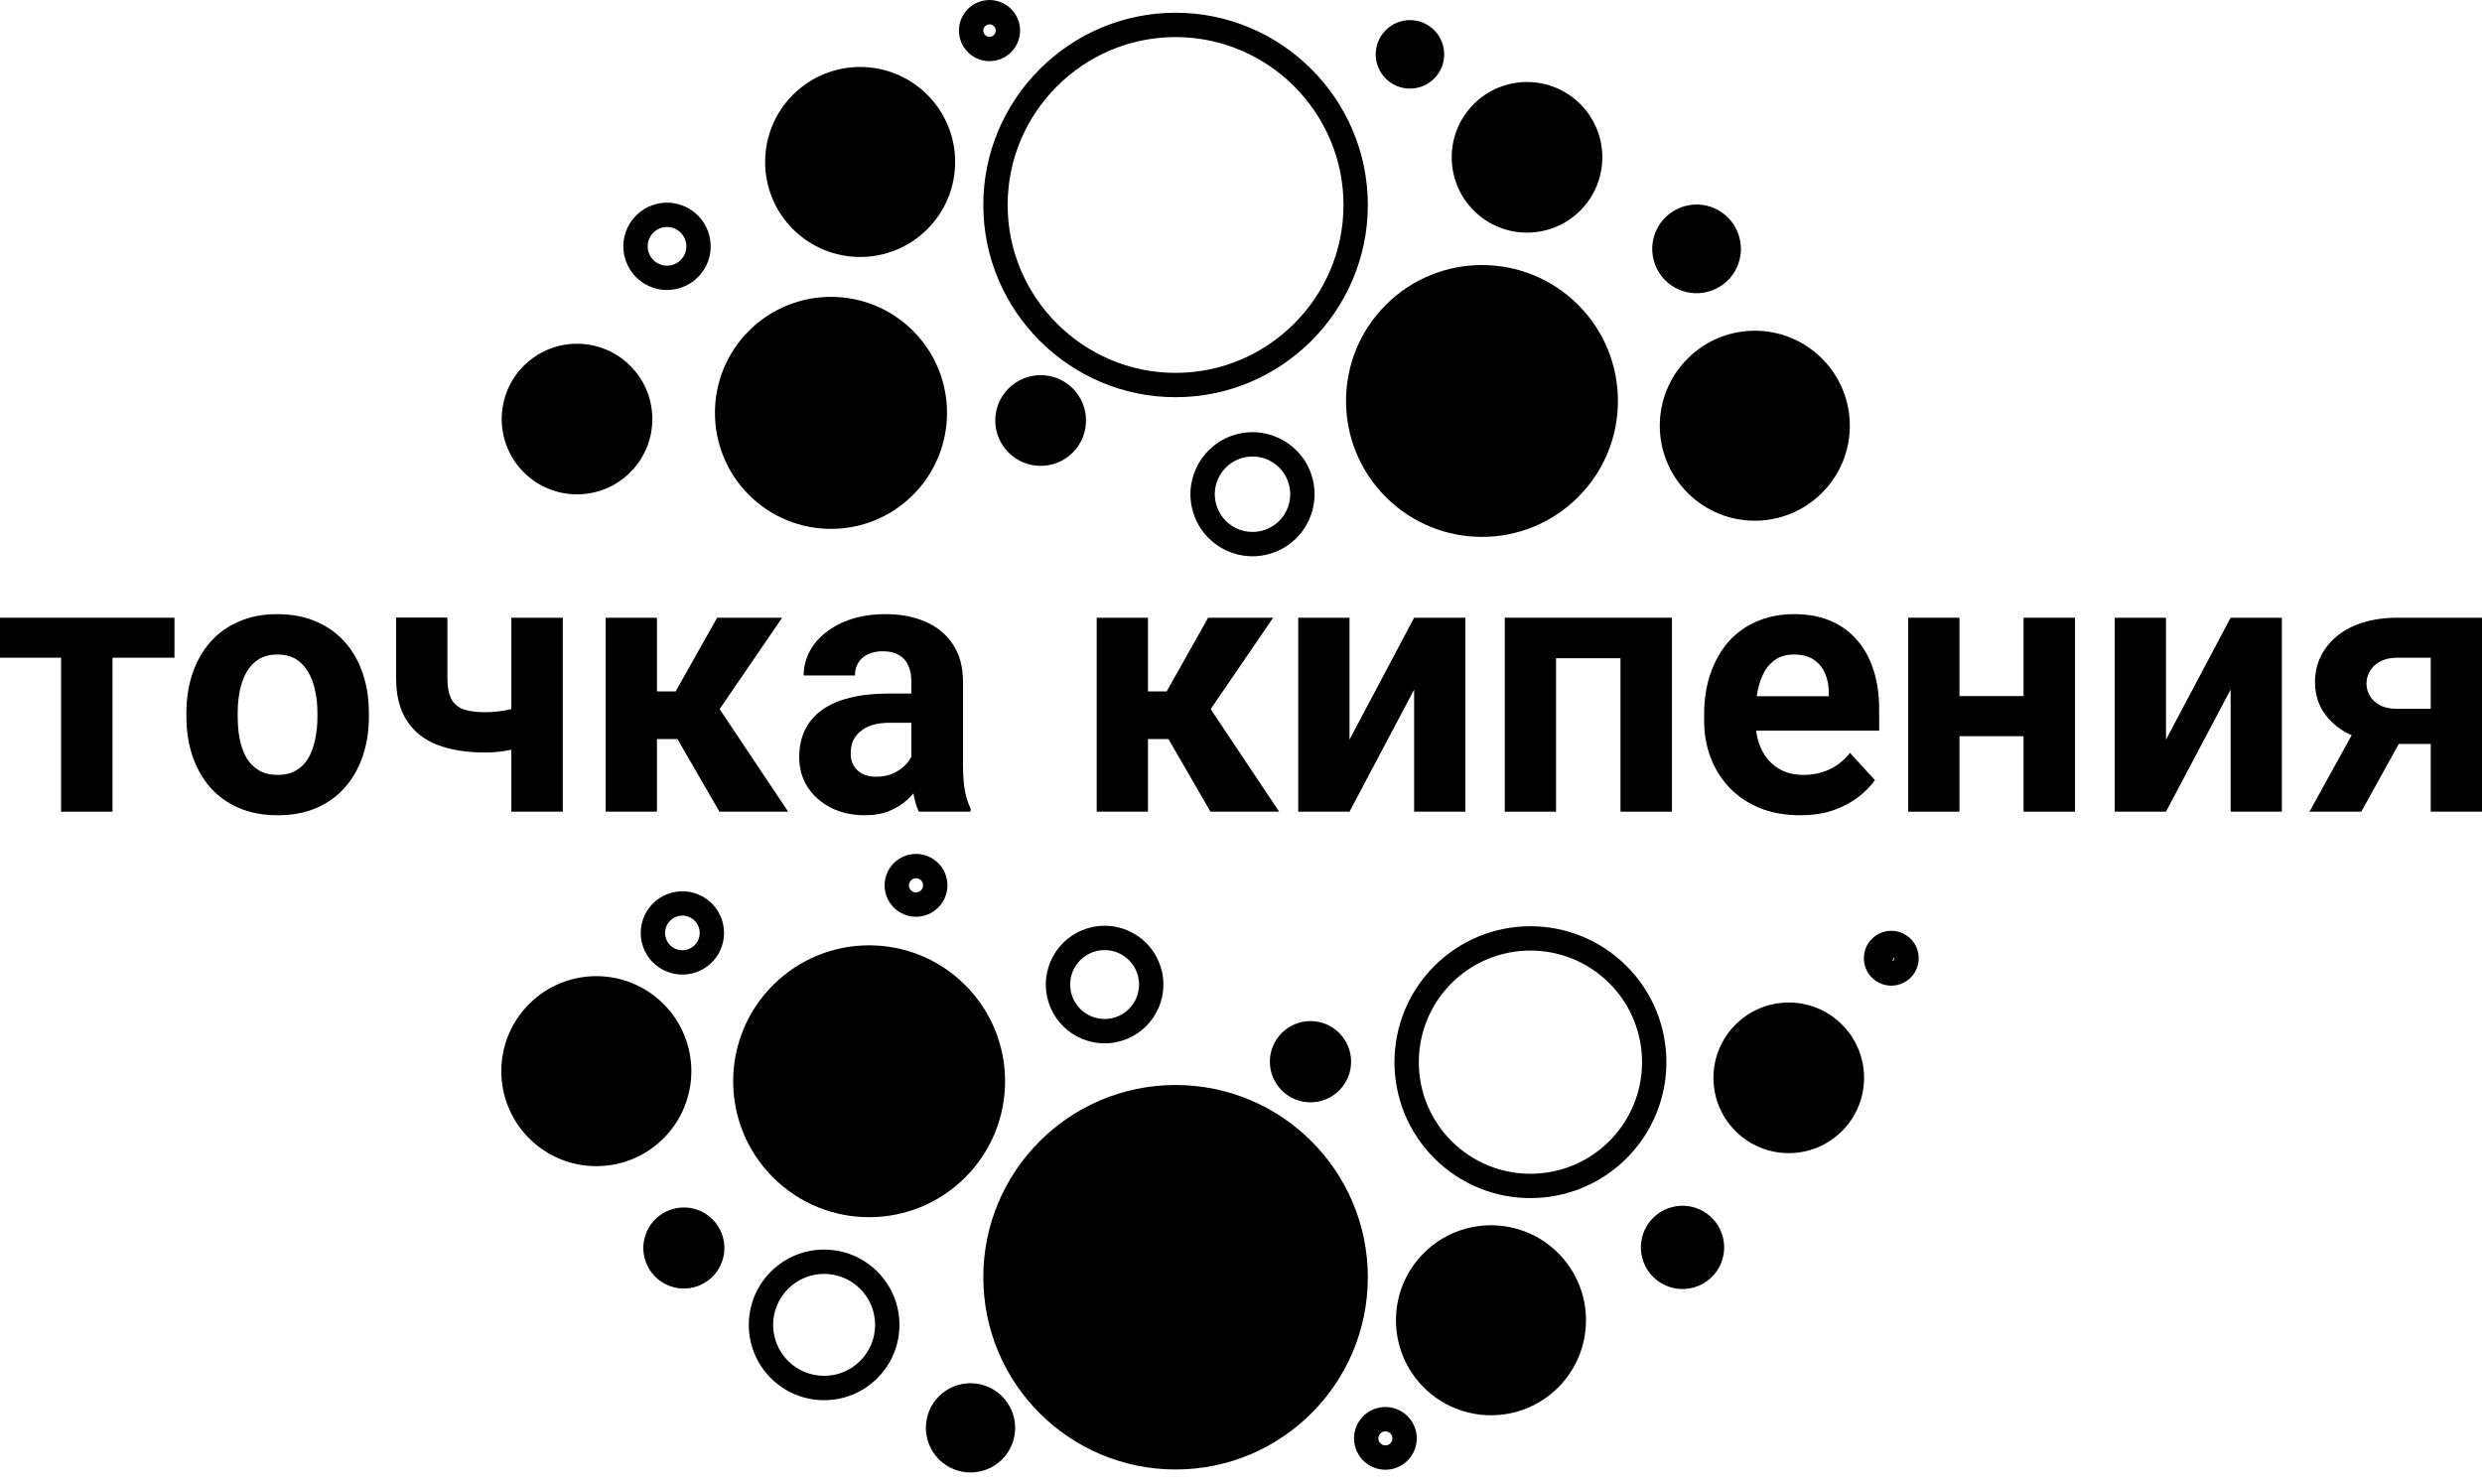
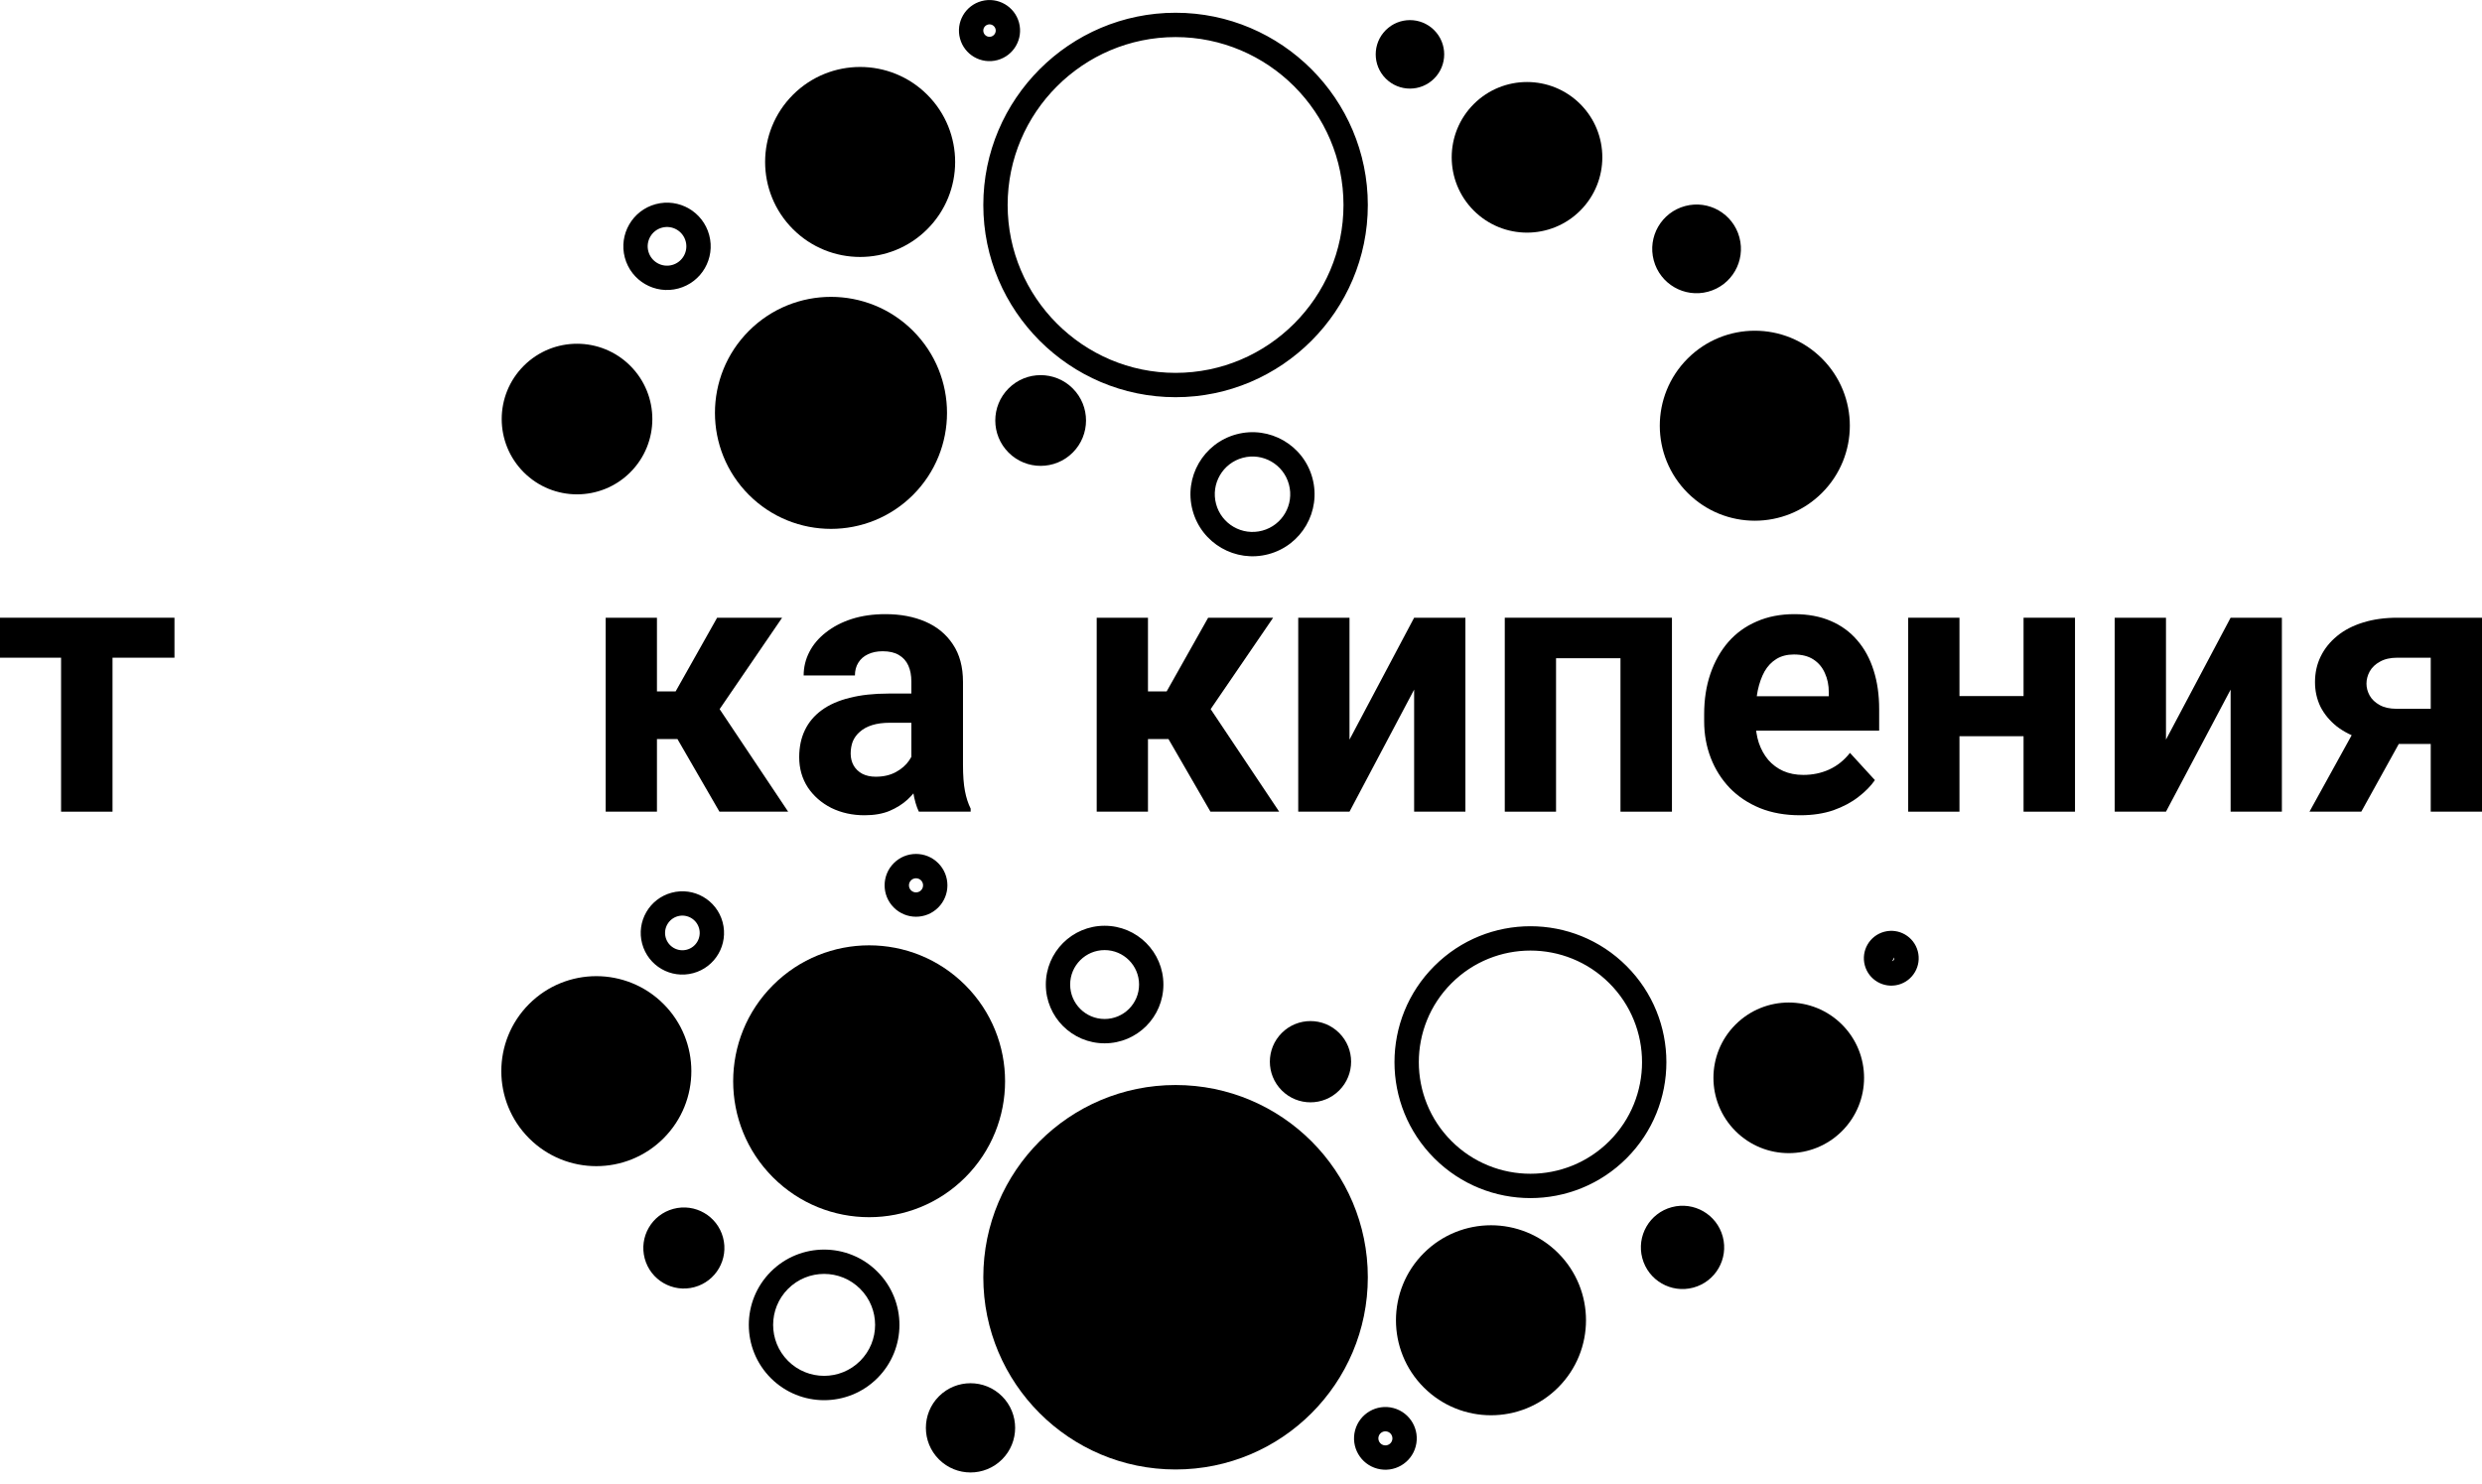
<svg xmlns="http://www.w3.org/2000/svg" width="102" height="61" viewBox="0 0 102 61" fill="none">
  <path d="M4.624 25.39V33.362H2.51V25.39H4.624ZM7.17 25.39V27.033H0V25.39H7.17Z" fill="black" />
-   <path d="M7.66 29.457V29.302C7.66 28.718 7.743 28.18 7.909 27.689C8.075 27.193 8.316 26.763 8.634 26.399C8.951 26.036 9.341 25.754 9.804 25.552C10.268 25.346 10.799 25.243 11.399 25.243C11.999 25.243 12.533 25.346 13.002 25.552C13.47 25.754 13.862 26.036 14.18 26.399C14.501 26.763 14.745 27.193 14.911 27.689C15.077 28.18 15.16 28.718 15.16 29.302V29.457C15.16 30.037 15.077 30.574 14.911 31.07C14.745 31.562 14.501 31.991 14.18 32.36C13.862 32.723 13.472 33.006 13.009 33.207C12.545 33.408 12.014 33.509 11.414 33.509C10.814 33.509 10.28 33.408 9.811 33.207C9.348 33.006 8.955 32.723 8.634 32.36C8.316 31.991 8.075 31.562 7.909 31.07C7.743 30.574 7.66 30.037 7.66 29.457ZM9.768 29.302V29.457C9.768 29.791 9.797 30.103 9.855 30.393C9.914 30.683 10.007 30.938 10.133 31.159C10.265 31.375 10.436 31.544 10.646 31.667C10.855 31.79 11.111 31.851 11.414 31.851C11.707 31.851 11.958 31.79 12.167 31.667C12.377 31.544 12.545 31.375 12.672 31.159C12.799 30.938 12.892 30.683 12.95 30.393C13.014 30.103 13.045 29.791 13.045 29.457V29.302C13.045 28.978 13.014 28.674 12.95 28.389C12.892 28.099 12.797 27.843 12.665 27.622C12.538 27.397 12.37 27.22 12.16 27.092C11.95 26.964 11.697 26.901 11.399 26.901C11.102 26.901 10.848 26.964 10.638 27.092C10.433 27.22 10.265 27.397 10.133 27.622C10.007 27.843 9.914 28.099 9.855 28.389C9.797 28.674 9.768 28.978 9.768 29.302Z" fill="black" />
-   <path d="M23.128 25.39V33.362H21.013V25.39H23.128ZM22.133 28.801V30.459C21.972 30.543 21.764 30.621 21.511 30.695C21.257 30.768 20.989 30.827 20.706 30.872C20.428 30.911 20.169 30.93 19.93 30.93C19.169 30.93 18.516 30.825 17.969 30.614C17.428 30.402 17.011 30.071 16.718 29.619C16.426 29.167 16.279 28.588 16.279 27.88V25.383H18.387V27.88C18.387 28.239 18.44 28.521 18.547 28.728C18.655 28.929 18.821 29.071 19.045 29.155C19.274 29.233 19.569 29.273 19.93 29.273C20.184 29.273 20.43 29.253 20.669 29.214C20.908 29.175 21.147 29.121 21.386 29.052C21.625 28.983 21.874 28.899 22.133 28.801Z" fill="black" />
  <path d="M26.998 25.39V33.362H24.891V25.39H26.998ZM32.142 25.39L28.732 30.378H26.625L26.369 28.418H27.766L29.471 25.39H32.142ZM29.566 33.362L27.62 29.995L29.456 28.971L32.39 33.362H29.566Z" fill="black" />
  <path d="M37.453 31.564V28.013C37.453 27.758 37.412 27.539 37.329 27.357C37.246 27.171 37.117 27.026 36.941 26.923C36.77 26.82 36.549 26.768 36.275 26.768C36.041 26.768 35.839 26.81 35.668 26.893C35.498 26.972 35.366 27.087 35.273 27.239C35.18 27.387 35.134 27.561 35.134 27.762H33.027C33.027 27.424 33.105 27.102 33.261 26.797C33.417 26.493 33.644 26.225 33.941 25.994C34.239 25.759 34.593 25.574 35.002 25.442C35.417 25.309 35.88 25.243 36.392 25.243C37.007 25.243 37.553 25.346 38.031 25.552C38.509 25.759 38.885 26.068 39.158 26.481C39.436 26.893 39.575 27.409 39.575 28.028V31.439C39.575 31.876 39.602 32.234 39.656 32.514C39.709 32.79 39.787 33.03 39.89 33.236V33.362H37.761C37.658 33.146 37.58 32.876 37.527 32.551C37.478 32.222 37.453 31.893 37.453 31.564ZM37.731 28.507L37.746 29.707H36.568C36.29 29.707 36.049 29.739 35.844 29.803C35.639 29.867 35.471 29.958 35.339 30.076C35.207 30.189 35.11 30.322 35.046 30.474C34.988 30.626 34.959 30.793 34.959 30.975C34.959 31.156 35 31.321 35.083 31.468C35.166 31.611 35.285 31.724 35.441 31.807C35.597 31.886 35.78 31.925 35.99 31.925C36.307 31.925 36.583 31.861 36.817 31.734C37.051 31.606 37.231 31.449 37.358 31.262C37.49 31.075 37.558 30.899 37.563 30.732L38.119 31.63C38.041 31.832 37.934 32.041 37.797 32.257C37.666 32.473 37.497 32.677 37.292 32.868C37.088 33.055 36.841 33.209 36.553 33.332C36.266 33.45 35.924 33.509 35.529 33.509C35.027 33.509 34.571 33.408 34.161 33.207C33.756 33.001 33.434 32.718 33.195 32.36C32.961 31.996 32.844 31.584 32.844 31.122C32.844 30.705 32.922 30.334 33.078 30.01C33.234 29.685 33.464 29.413 33.766 29.192C34.073 28.966 34.456 28.796 34.915 28.683C35.373 28.566 35.905 28.507 36.51 28.507H37.731Z" fill="black" />
  <path d="M47.177 25.39V33.362H45.07V25.39H47.177ZM52.321 25.39L48.911 30.378H46.804L46.548 28.418H47.945L49.65 25.39H52.321ZM49.745 33.362L47.799 29.995L49.636 28.971L52.569 33.362H49.745Z" fill="black" />
  <path d="M55.459 30.4L58.115 25.39H60.222V33.362H58.115V28.345L55.459 33.362H53.352V25.39H55.459V30.4Z" fill="black" />
  <path d="M67.173 25.39V27.055H63.339V25.39H67.173ZM63.947 25.39V33.362H61.84V25.39H63.947ZM68.71 25.39V33.362H66.595V25.39H68.71Z" fill="black" />
  <path d="M73.978 33.509C73.363 33.509 72.812 33.411 72.324 33.214C71.836 33.013 71.422 32.736 71.08 32.382C70.744 32.028 70.485 31.618 70.305 31.151C70.124 30.68 70.034 30.179 70.034 29.649V29.354C70.034 28.75 70.119 28.197 70.29 27.696C70.461 27.195 70.705 26.761 71.022 26.392C71.344 26.024 71.734 25.741 72.192 25.545C72.651 25.343 73.168 25.243 73.743 25.243C74.304 25.243 74.802 25.336 75.236 25.523C75.67 25.709 76.034 25.975 76.326 26.319C76.624 26.662 76.848 27.075 76.999 27.556C77.151 28.033 77.226 28.563 77.226 29.148V30.032H70.934V28.617H75.156V28.455C75.156 28.16 75.102 27.898 74.995 27.667C74.892 27.431 74.736 27.244 74.526 27.107C74.317 26.969 74.048 26.901 73.722 26.901C73.444 26.901 73.204 26.962 73.004 27.085C72.805 27.207 72.641 27.379 72.514 27.6C72.392 27.821 72.3 28.082 72.236 28.381C72.178 28.676 72.148 29 72.148 29.354V29.649C72.148 29.968 72.192 30.262 72.28 30.533C72.373 30.803 72.502 31.036 72.668 31.233C72.839 31.429 73.043 31.581 73.282 31.689C73.526 31.797 73.802 31.851 74.109 31.851C74.49 31.851 74.843 31.778 75.17 31.63C75.502 31.478 75.787 31.25 76.026 30.945L77.051 32.065C76.885 32.306 76.658 32.537 76.37 32.758C76.087 32.979 75.746 33.16 75.346 33.303C74.946 33.44 74.49 33.509 73.978 33.509Z" fill="black" />
  <path d="M83.848 28.61V30.26H79.823V28.61H83.848ZM80.526 25.39V33.362H78.419V25.39H80.526ZM85.274 25.39V33.362H83.16V25.39H85.274Z" fill="black" />
  <path d="M89.013 30.4L91.669 25.39H93.776V33.362H91.669V28.345L89.013 33.362H86.906V25.39H89.013V30.4Z" fill="black" />
  <path d="M97.105 29.383H99.242L97.039 33.362H94.91L97.105 29.383ZM98.525 25.39H102V33.362H99.893V27.033H98.525C98.237 27.033 97.998 27.087 97.808 27.195C97.617 27.298 97.476 27.433 97.383 27.6C97.296 27.762 97.252 27.93 97.252 28.101C97.252 28.268 97.296 28.43 97.383 28.588C97.471 28.745 97.608 28.875 97.793 28.978C97.978 29.081 98.21 29.133 98.488 29.133H100.676V30.577H98.488C97.966 30.577 97.498 30.513 97.083 30.385C96.674 30.258 96.322 30.081 96.03 29.855C95.742 29.624 95.52 29.356 95.364 29.052C95.213 28.742 95.137 28.404 95.137 28.035C95.137 27.652 95.215 27.301 95.371 26.982C95.527 26.662 95.752 26.382 96.044 26.142C96.337 25.901 96.691 25.717 97.105 25.589C97.525 25.456 97.998 25.39 98.525 25.39Z" fill="black" />
  <path fill-rule="evenodd" clip-rule="evenodd" d="M66.138 46.901C67.929 45.11 67.929 42.205 66.138 40.414C64.347 38.623 61.442 38.623 59.651 40.414C57.86 42.205 57.86 45.11 59.651 46.901C61.442 48.692 64.347 48.692 66.138 46.901ZM35.349 52.974C34.531 52.156 33.205 52.156 32.386 52.974C31.568 53.793 31.568 55.119 32.386 55.937C33.205 56.755 34.531 56.755 35.349 55.937C36.168 55.119 36.168 53.793 35.349 52.974ZM27.206 9.357C26.782 9.471 26.531 9.907 26.644 10.33C26.758 10.755 27.194 11.006 27.617 10.893C28.042 10.779 28.293 10.343 28.179 9.919C28.066 9.495 27.63 9.244 27.206 9.357ZM39.452 1.582C39.631 2.252 40.32 2.65 40.99 2.47C41.659 2.29 42.057 1.602 41.878 0.932C41.698 0.262 41.01 -0.135 40.34 0.044C39.67 0.224 39.272 0.912 39.452 1.582ZM40.731 1.504C40.594 1.541 40.454 1.46 40.418 1.323C40.381 1.187 40.462 1.047 40.599 1.01C40.736 0.973 40.875 1.055 40.912 1.191C40.948 1.327 40.867 1.467 40.731 1.504ZM76.636 39.677C76.797 40.278 77.415 40.634 78.016 40.474C78.616 40.313 78.973 39.695 78.812 39.094C78.651 38.493 78.034 38.137 77.433 38.298C76.832 38.459 76.475 39.076 76.636 39.677ZM77.846 39.353C77.864 39.42 77.824 39.49 77.757 39.508L77.846 39.353ZM48.311 15.326C52.11 15.326 55.212 12.224 55.212 8.425C55.212 4.625 52.11 1.524 48.311 1.524C44.511 1.524 41.41 4.625 41.41 8.425C41.41 12.224 44.511 15.326 48.311 15.326ZM45.395 39.051C44.613 39.051 43.979 39.685 43.979 40.467C43.979 41.249 44.613 41.883 45.395 41.883C46.177 41.883 46.811 41.25 46.811 40.467C46.811 39.685 46.177 39.051 45.395 39.051ZM58.944 39.707C56.762 41.889 56.762 45.426 58.944 47.608C61.126 49.79 64.663 49.79 66.845 47.608C69.027 45.426 69.027 41.889 66.845 39.707C64.663 37.525 61.126 37.525 58.944 39.707ZM36.056 52.267C34.848 51.059 32.888 51.059 31.679 52.267C30.471 53.476 30.471 55.436 31.679 56.645C32.888 57.853 34.848 57.853 36.056 56.645C37.266 55.436 37.266 53.476 36.056 52.267ZM27.876 11.858C28.834 11.602 29.402 10.618 29.145 9.661C28.889 8.703 27.905 8.135 26.947 8.391C25.99 8.648 25.422 9.632 25.678 10.589C25.935 11.547 26.919 12.115 27.876 11.858ZM56.655 59.045C56.614 59.2 56.706 59.358 56.859 59.399C57.013 59.441 57.172 59.349 57.213 59.195C57.254 59.041 57.163 58.883 57.009 58.841C56.855 58.8 56.697 58.891 56.655 59.045ZM58.179 59.454C57.995 60.142 57.288 60.549 56.6 60.365C55.913 60.181 55.505 59.474 55.689 58.787C55.874 58.099 56.58 57.691 57.268 57.875C57.955 58.06 58.363 58.766 58.179 59.454ZM37.439 36.184C37.326 36.298 37.326 36.481 37.439 36.595C37.553 36.708 37.736 36.708 37.85 36.595C37.963 36.481 37.963 36.297 37.85 36.184C37.736 36.071 37.552 36.071 37.439 36.184ZM38.557 35.477C38.053 34.973 37.236 34.973 36.732 35.477C36.228 35.981 36.228 36.798 36.732 37.302C37.236 37.806 38.053 37.806 38.557 37.302C39.061 36.798 39.061 35.981 38.557 35.477ZM52.97 19.913C52.749 19.086 51.899 18.595 51.072 18.817C50.245 19.039 49.754 19.889 49.976 20.715C50.197 21.542 51.047 22.033 51.874 21.811C52.701 21.59 53.192 20.74 52.97 19.913ZM53.936 19.654C53.572 18.294 52.173 17.487 50.813 17.851C49.453 18.215 48.645 19.614 49.01 20.974C49.374 22.335 50.773 23.142 52.133 22.777C53.493 22.413 54.301 21.015 53.936 19.654ZM27.356 38.53C27.458 38.91 27.848 39.135 28.228 39.033C28.607 38.932 28.832 38.541 28.731 38.162C28.629 37.782 28.239 37.557 27.859 37.658C27.48 37.76 27.254 38.151 27.356 38.53ZM48.311 16.326C52.663 16.326 56.212 12.777 56.212 8.425C56.212 4.073 52.663 0.524 48.311 0.524C43.959 0.524 40.41 4.073 40.41 8.425C40.41 12.777 43.959 16.326 48.311 16.326ZM42.979 40.467C42.979 39.133 44.061 38.051 45.395 38.051C46.729 38.051 47.811 39.133 47.811 40.467C47.811 41.802 46.729 42.883 45.395 42.883C44.061 42.883 42.979 41.802 42.979 40.467ZM28.486 39.999C27.573 40.244 26.635 39.702 26.39 38.789C26.145 37.876 26.688 36.937 27.6 36.693C28.514 36.448 29.452 36.99 29.697 37.903C29.941 38.816 29.4 39.755 28.486 39.999Z" fill="black" />
  <path fill-rule="evenodd" clip-rule="evenodd" d="M48.311 60.399C43.947 60.399 40.41 56.861 40.41 52.498C40.41 48.134 43.947 44.597 48.311 44.597C52.675 44.597 56.212 48.134 56.212 52.498C56.212 56.861 52.675 60.399 48.311 60.399Z" fill="black" />
  <path fill-rule="evenodd" clip-rule="evenodd" d="M30.778 13.598C32.64 11.736 35.66 11.736 37.522 13.598C39.384 15.46 39.384 18.479 37.522 20.342C35.66 22.204 32.64 22.204 30.778 20.342C28.916 18.479 28.916 15.46 30.778 13.598Z" fill="black" />
-   <path fill-rule="evenodd" clip-rule="evenodd" d="M64.854 12.53C67.036 14.712 67.036 18.249 64.854 20.431C62.673 22.613 59.135 22.613 56.953 20.431C54.771 18.249 54.771 14.712 56.953 12.53C59.135 10.348 62.673 10.348 64.854 12.53Z" fill="black" />
  <path fill-rule="evenodd" clip-rule="evenodd" d="M31.767 48.393C29.585 46.211 29.585 42.674 31.767 40.492C33.949 38.31 37.487 38.31 39.668 40.492C41.85 42.674 41.85 46.211 39.668 48.393C37.487 50.575 33.949 50.575 31.767 48.393Z" fill="black" />
  <path fill-rule="evenodd" clip-rule="evenodd" d="M74.876 14.737C76.402 16.262 76.402 18.734 74.876 20.259C73.352 21.784 70.88 21.784 69.355 20.259C67.829 18.734 67.829 16.262 69.355 14.737C70.88 13.212 73.352 13.212 74.876 14.737Z" fill="black" />
  <path fill-rule="evenodd" clip-rule="evenodd" d="M64.943 4.278C66.151 5.486 66.151 7.446 64.943 8.655C63.734 9.864 61.774 9.864 60.565 8.655C59.357 7.446 59.357 5.486 60.565 4.278C61.774 3.069 63.734 3.069 64.943 4.278Z" fill="black" />
  <path fill-rule="evenodd" clip-rule="evenodd" d="M64.035 57.027C62.51 58.552 60.038 58.552 58.512 57.027C56.987 55.502 56.987 53.03 58.512 51.505C60.038 49.98 62.51 49.98 64.035 51.505C65.559 53.03 65.559 55.502 64.035 57.027Z" fill="black" />
  <path fill-rule="evenodd" clip-rule="evenodd" d="M75.699 46.49C74.49 47.699 72.531 47.699 71.322 46.49C70.113 45.281 70.113 43.322 71.322 42.113C72.531 40.904 74.49 40.904 75.699 42.113C76.908 43.322 76.908 45.281 75.699 46.49Z" fill="black" />
  <path fill-rule="evenodd" clip-rule="evenodd" d="M21.745 46.788C20.221 45.263 20.221 42.791 21.745 41.266C23.27 39.741 25.742 39.741 27.268 41.266C28.793 42.791 28.793 45.263 27.268 46.788C25.742 48.313 23.27 48.313 21.745 46.788Z" fill="black" />
  <path fill-rule="evenodd" clip-rule="evenodd" d="M32.587 3.896C34.112 2.371 36.584 2.371 38.109 3.896C39.634 5.421 39.634 7.893 38.109 9.418C36.584 10.943 34.112 10.943 32.587 9.418C31.062 7.893 31.062 5.421 32.587 3.896Z" fill="black" />
  <path fill-rule="evenodd" clip-rule="evenodd" d="M21.525 15.035C22.734 13.827 24.693 13.827 25.902 15.035C27.111 16.244 27.111 18.204 25.902 19.413C24.693 20.621 22.734 20.621 21.525 19.413C20.316 18.204 20.316 16.244 21.525 15.035Z" fill="black" />
  <path fill-rule="evenodd" clip-rule="evenodd" d="M58.938 1.239C59.488 1.789 59.488 2.68 58.938 3.229C58.389 3.779 57.498 3.779 56.948 3.229C56.399 2.68 56.399 1.789 56.948 1.239C57.498 0.689 58.389 0.689 58.938 1.239Z" fill="black" />
  <path fill-rule="evenodd" clip-rule="evenodd" d="M71.483 9.758C71.744 10.73 71.167 11.73 70.194 11.99C69.222 12.251 68.222 11.674 67.962 10.702C67.701 9.729 68.278 8.73 69.251 8.469C70.223 8.208 71.222 8.785 71.483 9.758Z" fill="black" />
  <path fill-rule="evenodd" clip-rule="evenodd" d="M69.588 52.924C68.675 53.169 67.736 52.627 67.492 51.714C67.247 50.801 67.789 49.862 68.702 49.618C69.615 49.373 70.553 49.915 70.798 50.828C71.043 51.741 70.501 52.679 69.588 52.924Z" fill="black" />
  <path fill-rule="evenodd" clip-rule="evenodd" d="M38.587 59.985C37.871 59.269 37.871 58.107 38.587 57.391C39.303 56.675 40.465 56.675 41.181 57.391C41.897 58.107 41.897 59.269 41.181 59.985C40.465 60.701 39.303 60.701 38.587 59.985Z" fill="black" />
  <path fill-rule="evenodd" clip-rule="evenodd" d="M26.495 51.727C26.257 50.838 26.784 49.925 27.673 49.687C28.562 49.448 29.476 49.976 29.713 50.864C29.952 51.753 29.424 52.667 28.535 52.905C27.647 53.143 26.733 52.616 26.495 51.727Z" fill="black" />
  <path fill-rule="evenodd" clip-rule="evenodd" d="M41.448 15.965C42.176 15.237 43.357 15.237 44.085 15.965C44.813 16.693 44.813 17.874 44.085 18.602C43.357 19.33 42.176 19.33 41.448 18.602C40.72 17.874 40.72 16.693 41.448 15.965Z" fill="black" />
  <path fill-rule="evenodd" clip-rule="evenodd" d="M55.036 44.819C54.384 45.471 53.327 45.471 52.675 44.819C52.023 44.167 52.023 43.11 52.675 42.458C53.327 41.806 54.384 41.806 55.036 42.458C55.688 43.11 55.688 44.167 55.036 44.819Z" fill="black" />
</svg>